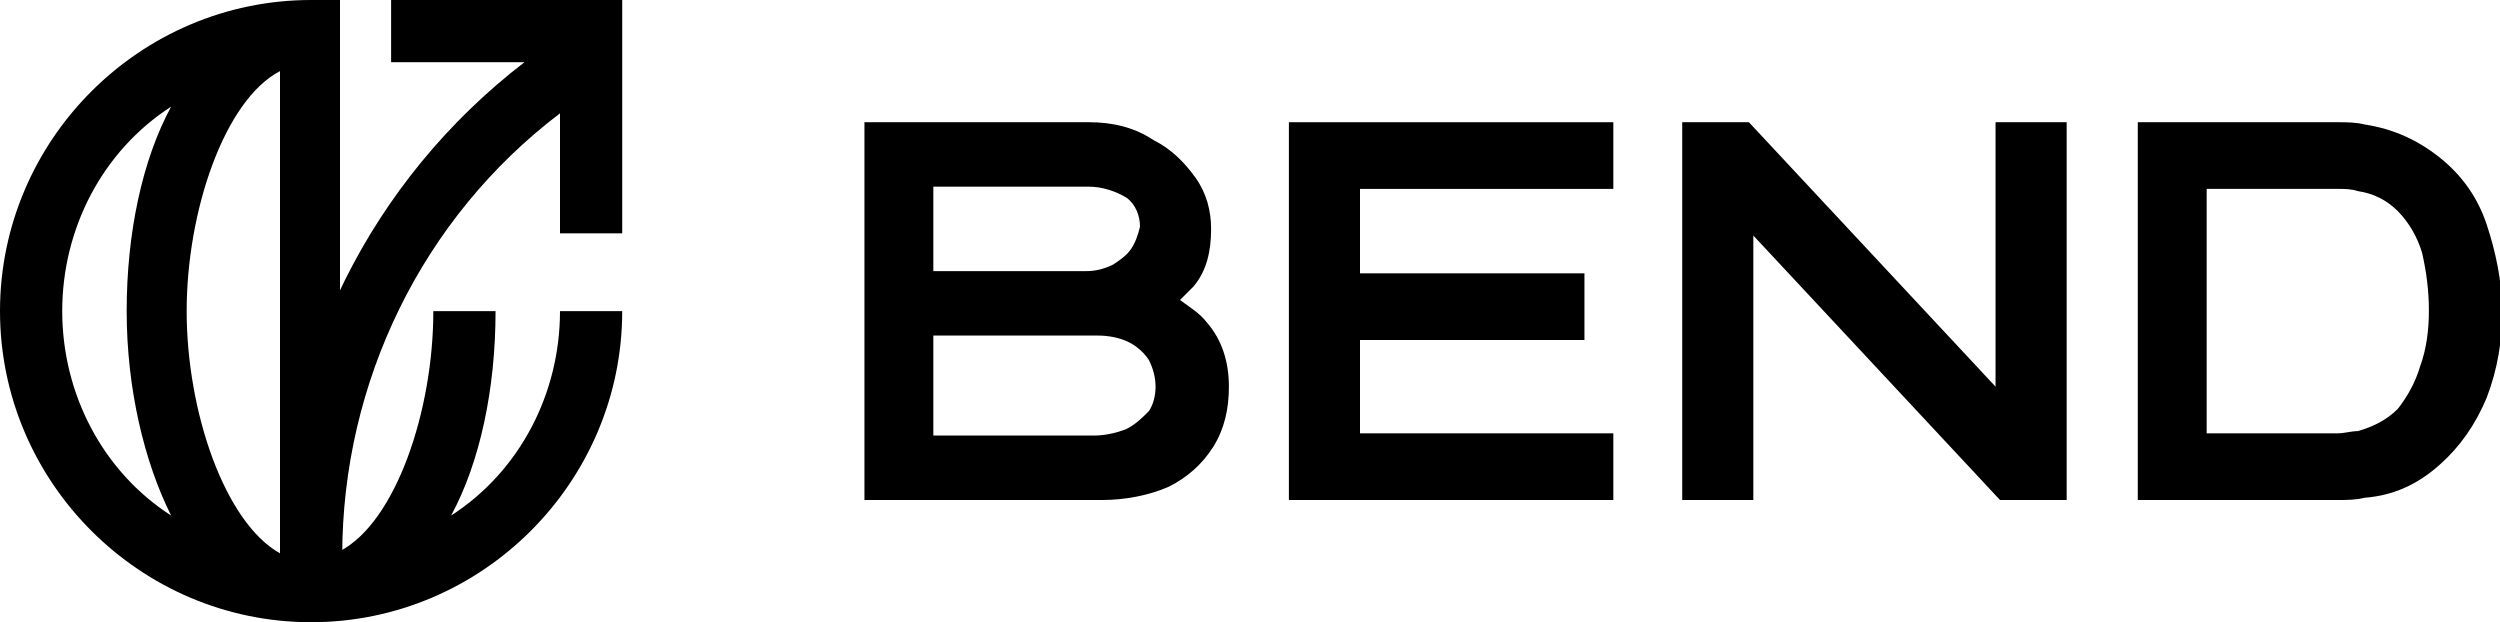
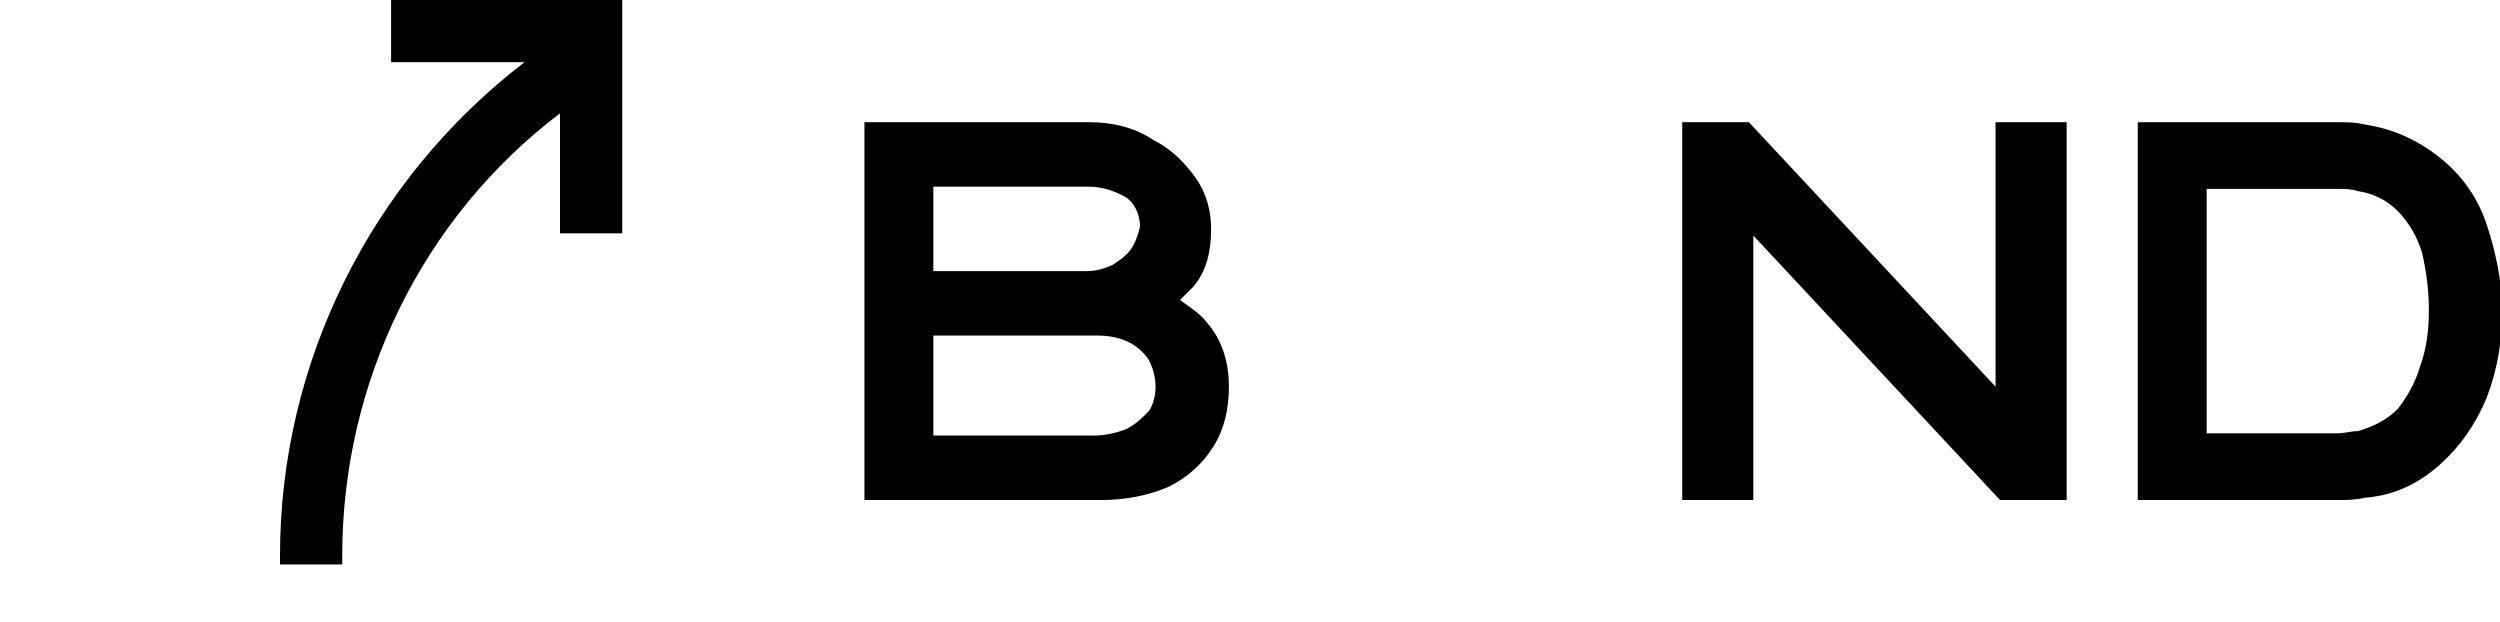
<svg xmlns="http://www.w3.org/2000/svg" version="1.1" x="0px" y="0px" viewBox="0 0 112.5 28" width="112.5" height="28" class="sc-fde3cc39-0 kHkMfS   ">
-   <path class="mark" d="M25.2,14c0,3.7-1.8,7.2-4.9,9.2c1.3-2.4,2-5.7,2-9.2h-2.8c0,4.5-1.7,9.5-4.2,10.8V0L14,0C6.3,0,0,6.3,0,14  s6.3,14,14,14s14-6.3,14-14H25.2z M8.4,14c0-4.5,1.7-9.5,4.2-10.8v21.7C10.1,23.5,8.4,18.5,8.4,14z M2.8,14c0-3.7,1.8-7.2,4.9-9.2  c-1.3,2.4-2,5.7-2,9.2s0.8,6.8,2,9.2C4.6,21.2,2.8,17.7,2.8,14z" />
  <path class="mark" d="M17.6,0v2.8h6C16.7,8.1,12.6,16.3,12.6,25v0.4h2.8V25c0-7.8,3.6-15.2,9.8-19.9v5.4H28V0H17.6z" />
-   <polygon class="word" points="58,22.5 72.6,22.5 72.6,19.5 61.2,19.5 61.2,15.3 71.3,15.3 71.3,12.3 61.2,12.3 61.2,8.5 72.6,8.5   72.6,5.5 58,5.5 " />
  <polygon class="word" points="89.8,17.4 78.7,5.5 75.7,5.5 75.7,22.5 78.9,22.5 78.9,10.6 90,22.5 93,22.5 93,5.5 89.8,5.5 " />
  <path class="word" d="M111.9,10.1c-0.4-1.2-1.1-2.2-2.1-3c-1-0.8-2.1-1.3-3.4-1.5c-0.4-0.1-0.8-0.1-1.2-0.1l-0.8,0h-8.2v17h8.2h0.8  c0.4,0,0.8,0,1.2-0.1c1.3-0.1,2.4-0.6,3.4-1.5c0.9-0.8,1.6-1.8,2.1-3c0.5-1.3,0.7-2.6,0.7-3.9C112.6,12.7,112.3,11.3,111.9,10.1z  M109.3,14c0,0.8-0.1,1.7-0.4,2.5c-0.2,0.7-0.6,1.4-1,1.9c-0.5,0.5-1.1,0.8-1.8,1c-0.3,0-0.6,0.1-0.9,0.1c-0.3,0-0.6,0-0.9,0h-5v-11  h5c0.2,0,0.5,0,0.9,0c0.3,0,0.6,0,0.9,0.1c0.7,0.1,1.3,0.4,1.8,0.9c0.5,0.5,0.9,1.2,1.1,1.9C109.2,12.3,109.3,13.1,109.3,14  L109.3,14z" />
  <path class="word" d="M54.3,14.5L54.3,14.5c-0.3-0.4-0.8-0.7-1.2-1c0.2-0.2,0.4-0.4,0.6-0.6c0.6-0.7,0.8-1.6,0.8-2.6  c0-0.8-0.2-1.6-0.7-2.3c-0.5-0.7-1.1-1.3-1.9-1.7C51,5.7,50,5.5,49,5.5H38.9v17h10.7c1,0,2.1-0.2,3-0.6c0.8-0.4,1.5-1,2-1.8  c0.5-0.8,0.7-1.7,0.7-2.7C55.3,16.3,55,15.3,54.3,14.5z M42,15.1h7.4c0.5,0,1,0.1,1.4,0.3c0.4,0.2,0.7,0.5,0.9,0.8  c0.2,0.4,0.3,0.8,0.3,1.2c0,0.4-0.1,0.8-0.3,1.1c-0.3,0.3-0.6,0.6-1,0.8c-0.5,0.2-1,0.3-1.5,0.3H42L42,15.1z M50.9,11.2L50.9,11.2  c-0.2,0.3-0.5,0.5-0.8,0.7c-0.4,0.2-0.8,0.3-1.2,0.3H42V8.4H49c0.6,0,1.2,0.2,1.7,0.5c0.4,0.3,0.6,0.8,0.6,1.3  C51.2,10.6,51.1,10.9,50.9,11.2L50.9,11.2z" />
</svg>